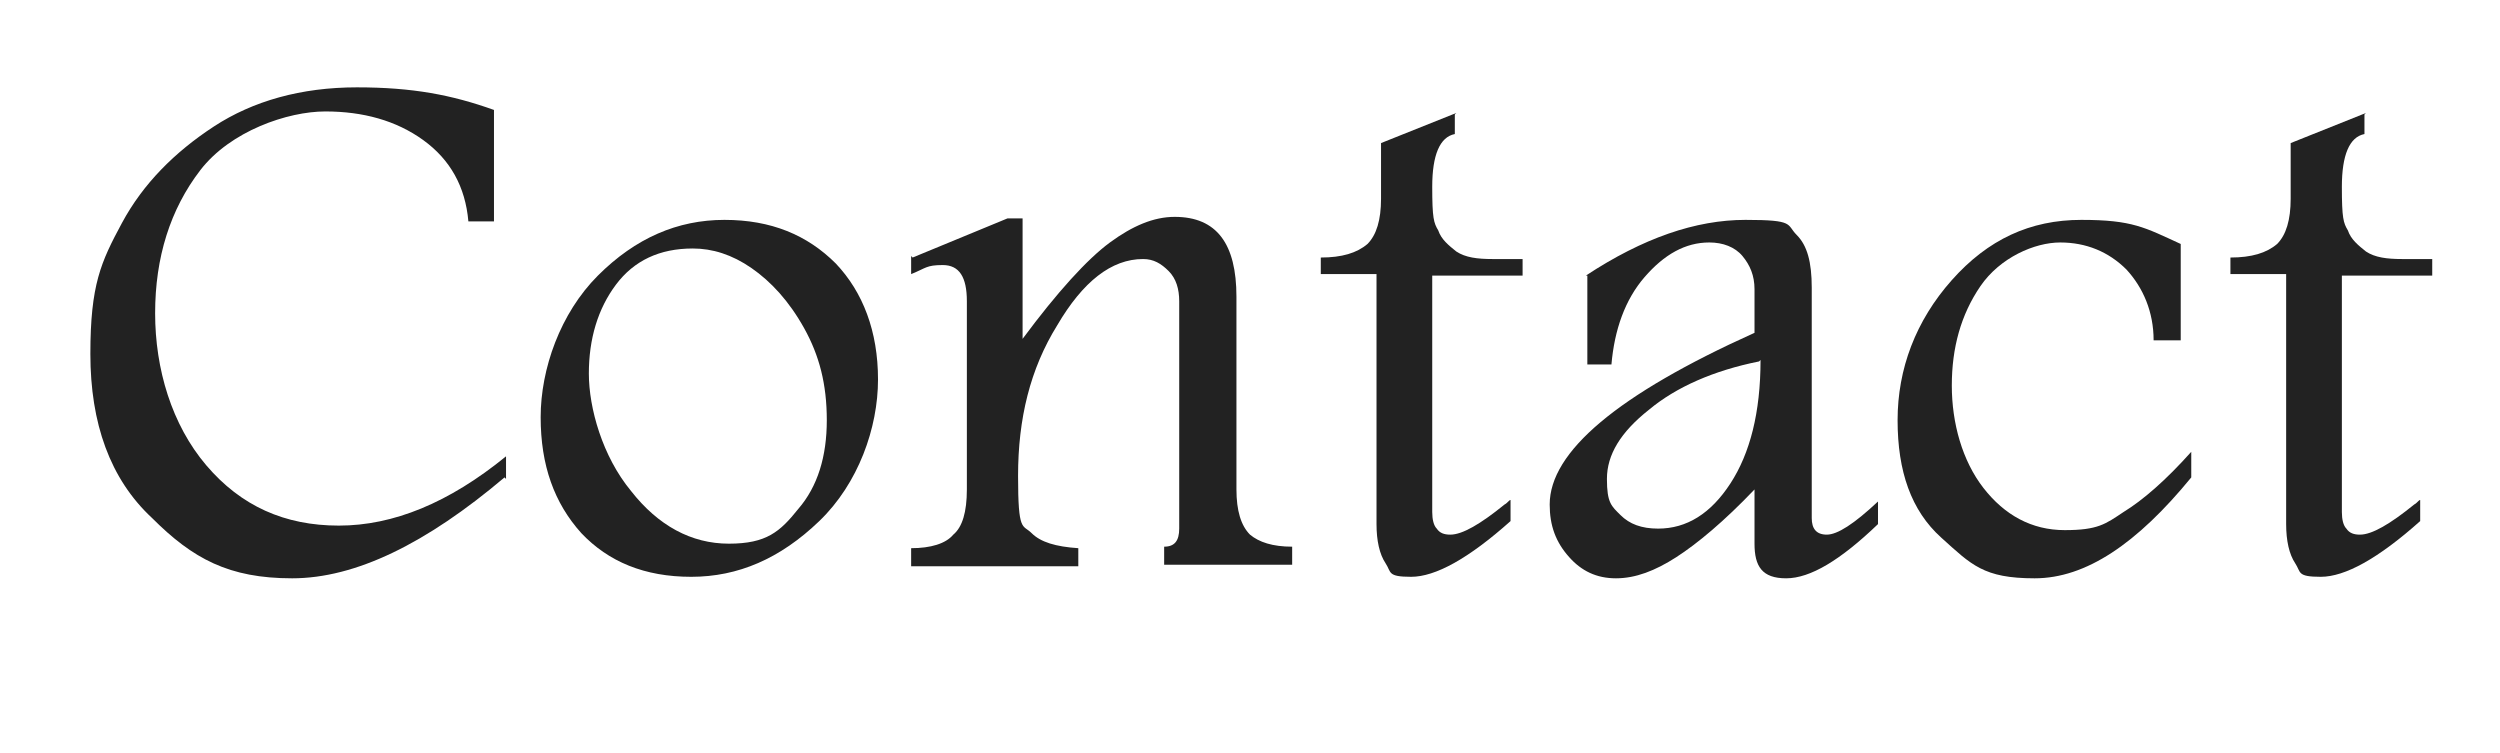
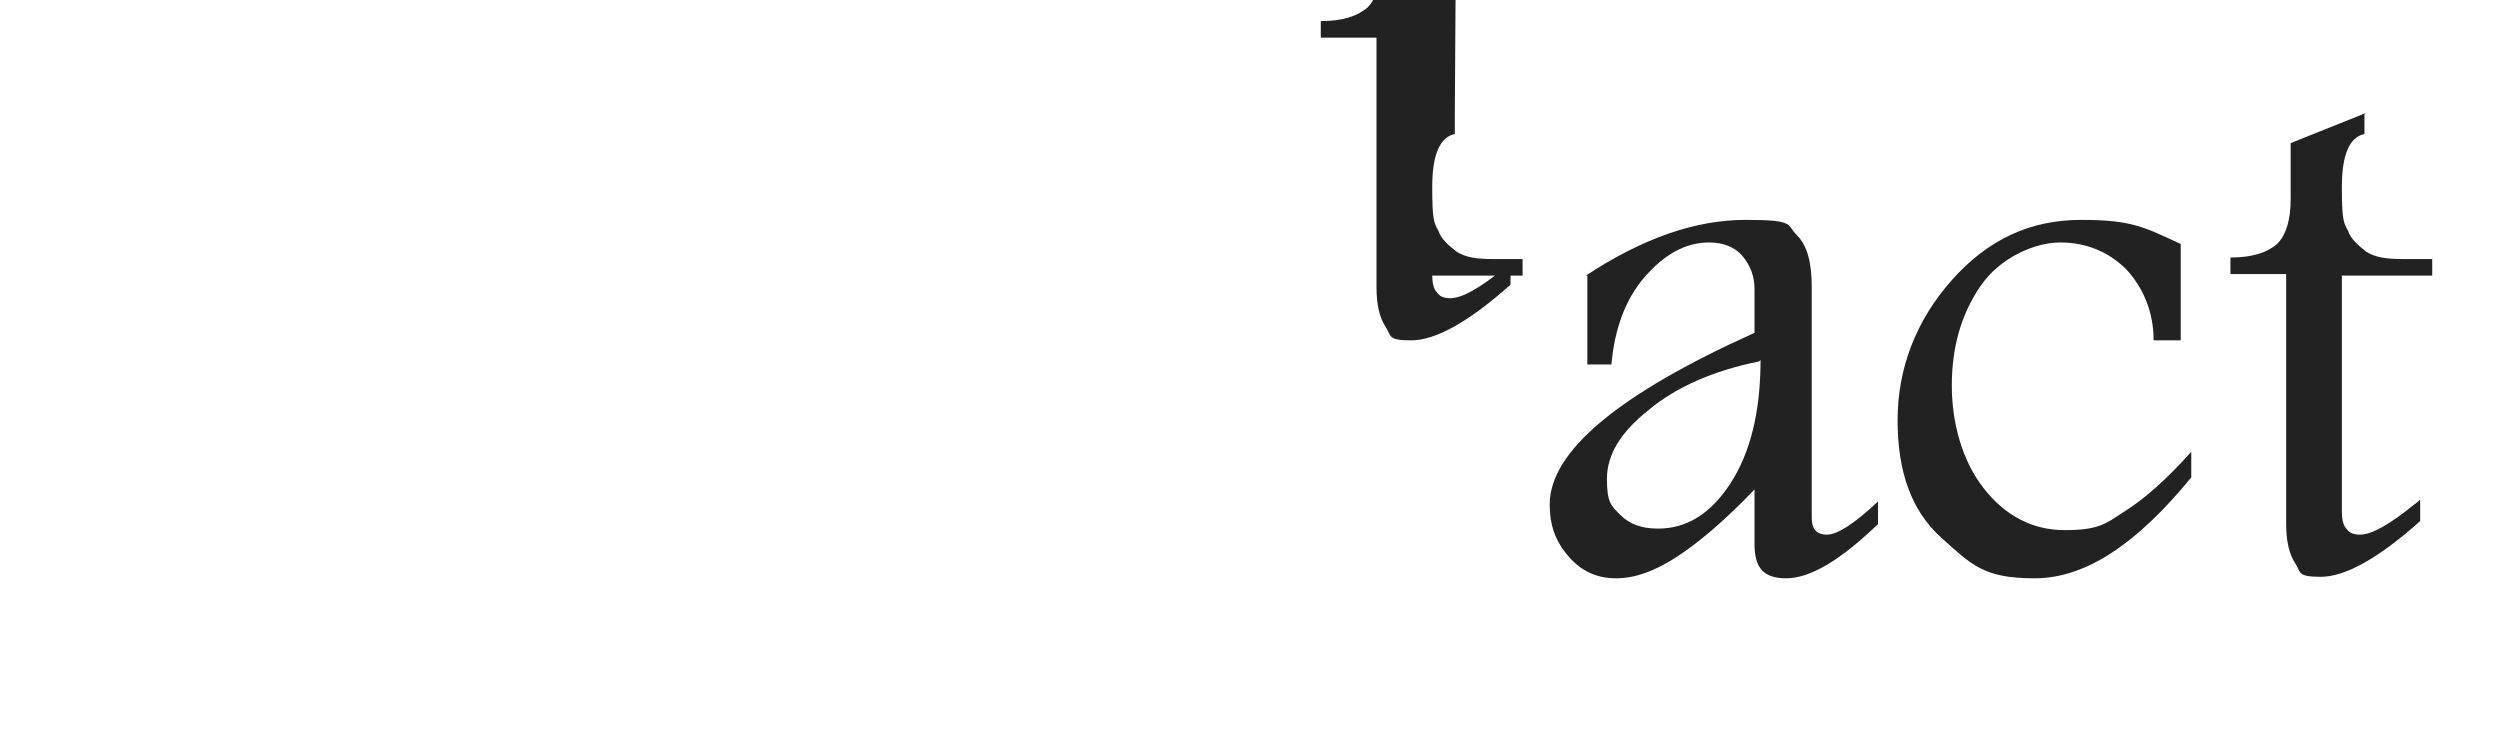
<svg xmlns="http://www.w3.org/2000/svg" width="166" height="50" version="1.1" viewBox="0 0 166 50">
  <defs>
    <style>
      .cls-1 {
        fill: #222;
      }
    </style>
  </defs>
  <g>
    <g id="_レイヤー_1" data-name="レイヤー_1">
      <g>
-         <path class="cls-1" d="M33.5,31.7c-5.2,4.4-9.9,6.7-14.1,6.7s-6.6-1.3-9.3-4c-2.8-2.6-4.1-6.3-4.1-10.9s.7-6.1,2.1-8.7c1.4-2.6,3.5-4.7,6.1-6.4,2.6-1.7,5.8-2.6,9.5-2.6s6.3.5,9.1,1.5v7.4h-1.7c-.2-2.3-1.2-4.1-3-5.4-1.8-1.3-4-1.9-6.5-1.9s-6.3,1.3-8.3,3.9-3,5.8-3,9.5,1.1,7.4,3.4,10.1c2.3,2.7,5.2,4,8.8,4s7.3-1.5,11.1-4.6v1.5Z" />
-         <path class="cls-1" d="M48.1,14.6c3.1,0,5.5,1,7.4,2.9,1.8,1.9,2.8,4.5,2.8,7.7s-1.3,6.9-3.9,9.4c-2.6,2.5-5.4,3.7-8.5,3.7s-5.5-1-7.3-2.9c-1.8-2-2.7-4.5-2.7-7.7s1.3-6.9,3.8-9.4c2.5-2.5,5.3-3.7,8.4-3.7ZM46,16.5c-2.2,0-3.9.8-5.1,2.4-1.2,1.6-1.8,3.6-1.8,5.9s.9,5.5,2.8,7.8c1.8,2.3,4,3.5,6.5,3.5s3.4-.8,4.6-2.3c1.3-1.5,1.9-3.5,1.9-5.9s-.5-4.3-1.5-6.1c-1-1.8-2.2-3.1-3.5-4-1.3-.9-2.6-1.3-3.9-1.3Z" />
-         <path class="cls-1" d="M60.6,17.1l6.3-2.6h1v8c2.3-3.1,4.3-5.3,5.8-6.4,1.5-1.1,2.9-1.7,4.3-1.7,2.8,0,4.1,1.8,4.1,5.3v12.8c0,1.4.3,2.4.9,3,.6.5,1.5.8,2.8.8v1.2h-8.5v-1.2c.7,0,1-.4,1-1.2v-15.1c0-.8-.2-1.5-.7-2s-1-.8-1.7-.8c-2.1,0-4,1.5-5.7,4.4-1.8,2.9-2.6,6.2-2.6,10s.3,3.2.9,3.8c.6.6,1.6.9,3.1,1v1.2h-11.1v-1.2c1.3,0,2.3-.3,2.8-.9.6-.5.9-1.5.9-3v-12.5c0-1.6-.5-2.4-1.6-2.4s-1.1.2-2.1.6v-1.2Z" />
-         <path class="cls-1" d="M96.6,7.6v1.3c-1,.2-1.5,1.4-1.5,3.5s.1,2.4.4,2.9c.2.6.7,1,1.2,1.4.6.4,1.4.5,2.4.5h2v1.1h-6v15.7c0,.5.1.9.3,1.1.2.3.5.4.9.4.8,0,2-.7,3.6-2,.2-.1.3-.3.4-.3v1.4c-2.8,2.5-5,3.7-6.6,3.7s-1.3-.3-1.7-.9c-.4-.6-.6-1.5-.6-2.6v-16.6h-3.7v-1.1c1.4,0,2.4-.3,3.1-.9.6-.6.9-1.6.9-3v-3.7l5-2Z" />
+         <path class="cls-1" d="M96.6,7.6v1.3c-1,.2-1.5,1.4-1.5,3.5s.1,2.4.4,2.9c.2.6.7,1,1.2,1.4.6.4,1.4.5,2.4.5h2v1.1h-6c0,.5.1.9.3,1.1.2.3.5.4.9.4.8,0,2-.7,3.6-2,.2-.1.3-.3.4-.3v1.4c-2.8,2.5-5,3.7-6.6,3.7s-1.3-.3-1.7-.9c-.4-.6-.6-1.5-.6-2.6v-16.6h-3.7v-1.1c1.4,0,2.4-.3,3.1-.9.6-.6.9-1.6.9-3v-3.7l5-2Z" />
        <path class="cls-1" d="M105.3,18.3c3.8-2.5,7.3-3.7,10.6-3.7s2.7.3,3.4,1c.7.7,1,1.8,1,3.5v15.3c0,.7.3,1.1,1,1.1s1.8-.7,3.4-2.2v1.5c-2.5,2.4-4.5,3.6-6.1,3.6s-2.1-.8-2.1-2.3v-3.6c-2,2.1-3.8,3.6-5.2,4.5-1.4.9-2.7,1.4-4,1.4s-2.3-.5-3.1-1.4c-.9-1-1.3-2.1-1.3-3.5,0-3.5,4.5-7.3,13.6-11.4v-2.9c0-.9-.3-1.6-.8-2.2s-1.3-.9-2.2-.9c-1.6,0-3,.8-4.3,2.3s-2,3.5-2.2,5.8h-1.6v-5.9ZM116.8,24c-3,.6-5.5,1.7-7.3,3.2-1.9,1.5-2.8,3-2.8,4.6s.3,1.8.9,2.4c.6.6,1.4.9,2.5.9,1.9,0,3.5-1,4.8-3,1.3-2,2-4.7,2-8.2Z" />
        <path class="cls-1" d="M145.5,31.7c-3.6,4.4-7,6.7-10.4,6.7s-4.2-.9-6.2-2.7c-2-1.8-2.9-4.4-2.9-7.8s1.2-6.6,3.6-9.3c2.4-2.7,5.2-4,8.6-4s4.2.5,6.6,1.6v6.4h-1.8c0-1.9-.7-3.5-1.8-4.7-1.2-1.2-2.7-1.8-4.4-1.8s-4,1-5.3,2.9c-1.3,1.9-1.9,4.1-1.9,6.6s.7,5,2.1,6.8,3.2,2.8,5.4,2.8,2.7-.4,3.9-1.2c1.3-.8,2.8-2.1,4.5-4v1.7Z" />
        <path class="cls-1" d="M157,7.6v1.3c-1,.2-1.5,1.4-1.5,3.5s.1,2.4.4,2.9c.2.6.7,1,1.2,1.4.6.4,1.4.5,2.4.5h2v1.1h-6v15.7c0,.5.1.9.3,1.1.2.3.5.4.9.4.8,0,2-.7,3.6-2,.2-.1.3-.3.4-.3v1.4c-2.8,2.5-5,3.7-6.6,3.7s-1.3-.3-1.7-.9c-.4-.6-.6-1.5-.6-2.6v-16.6h-3.7v-1.1c1.4,0,2.4-.3,3.1-.9.6-.6.9-1.6.9-3v-3.7l5-2Z" />
      </g>
-       <rect class="cls-1" y="-36.2" width="166" height="26.3" />
    </g>
  </g>
</svg>